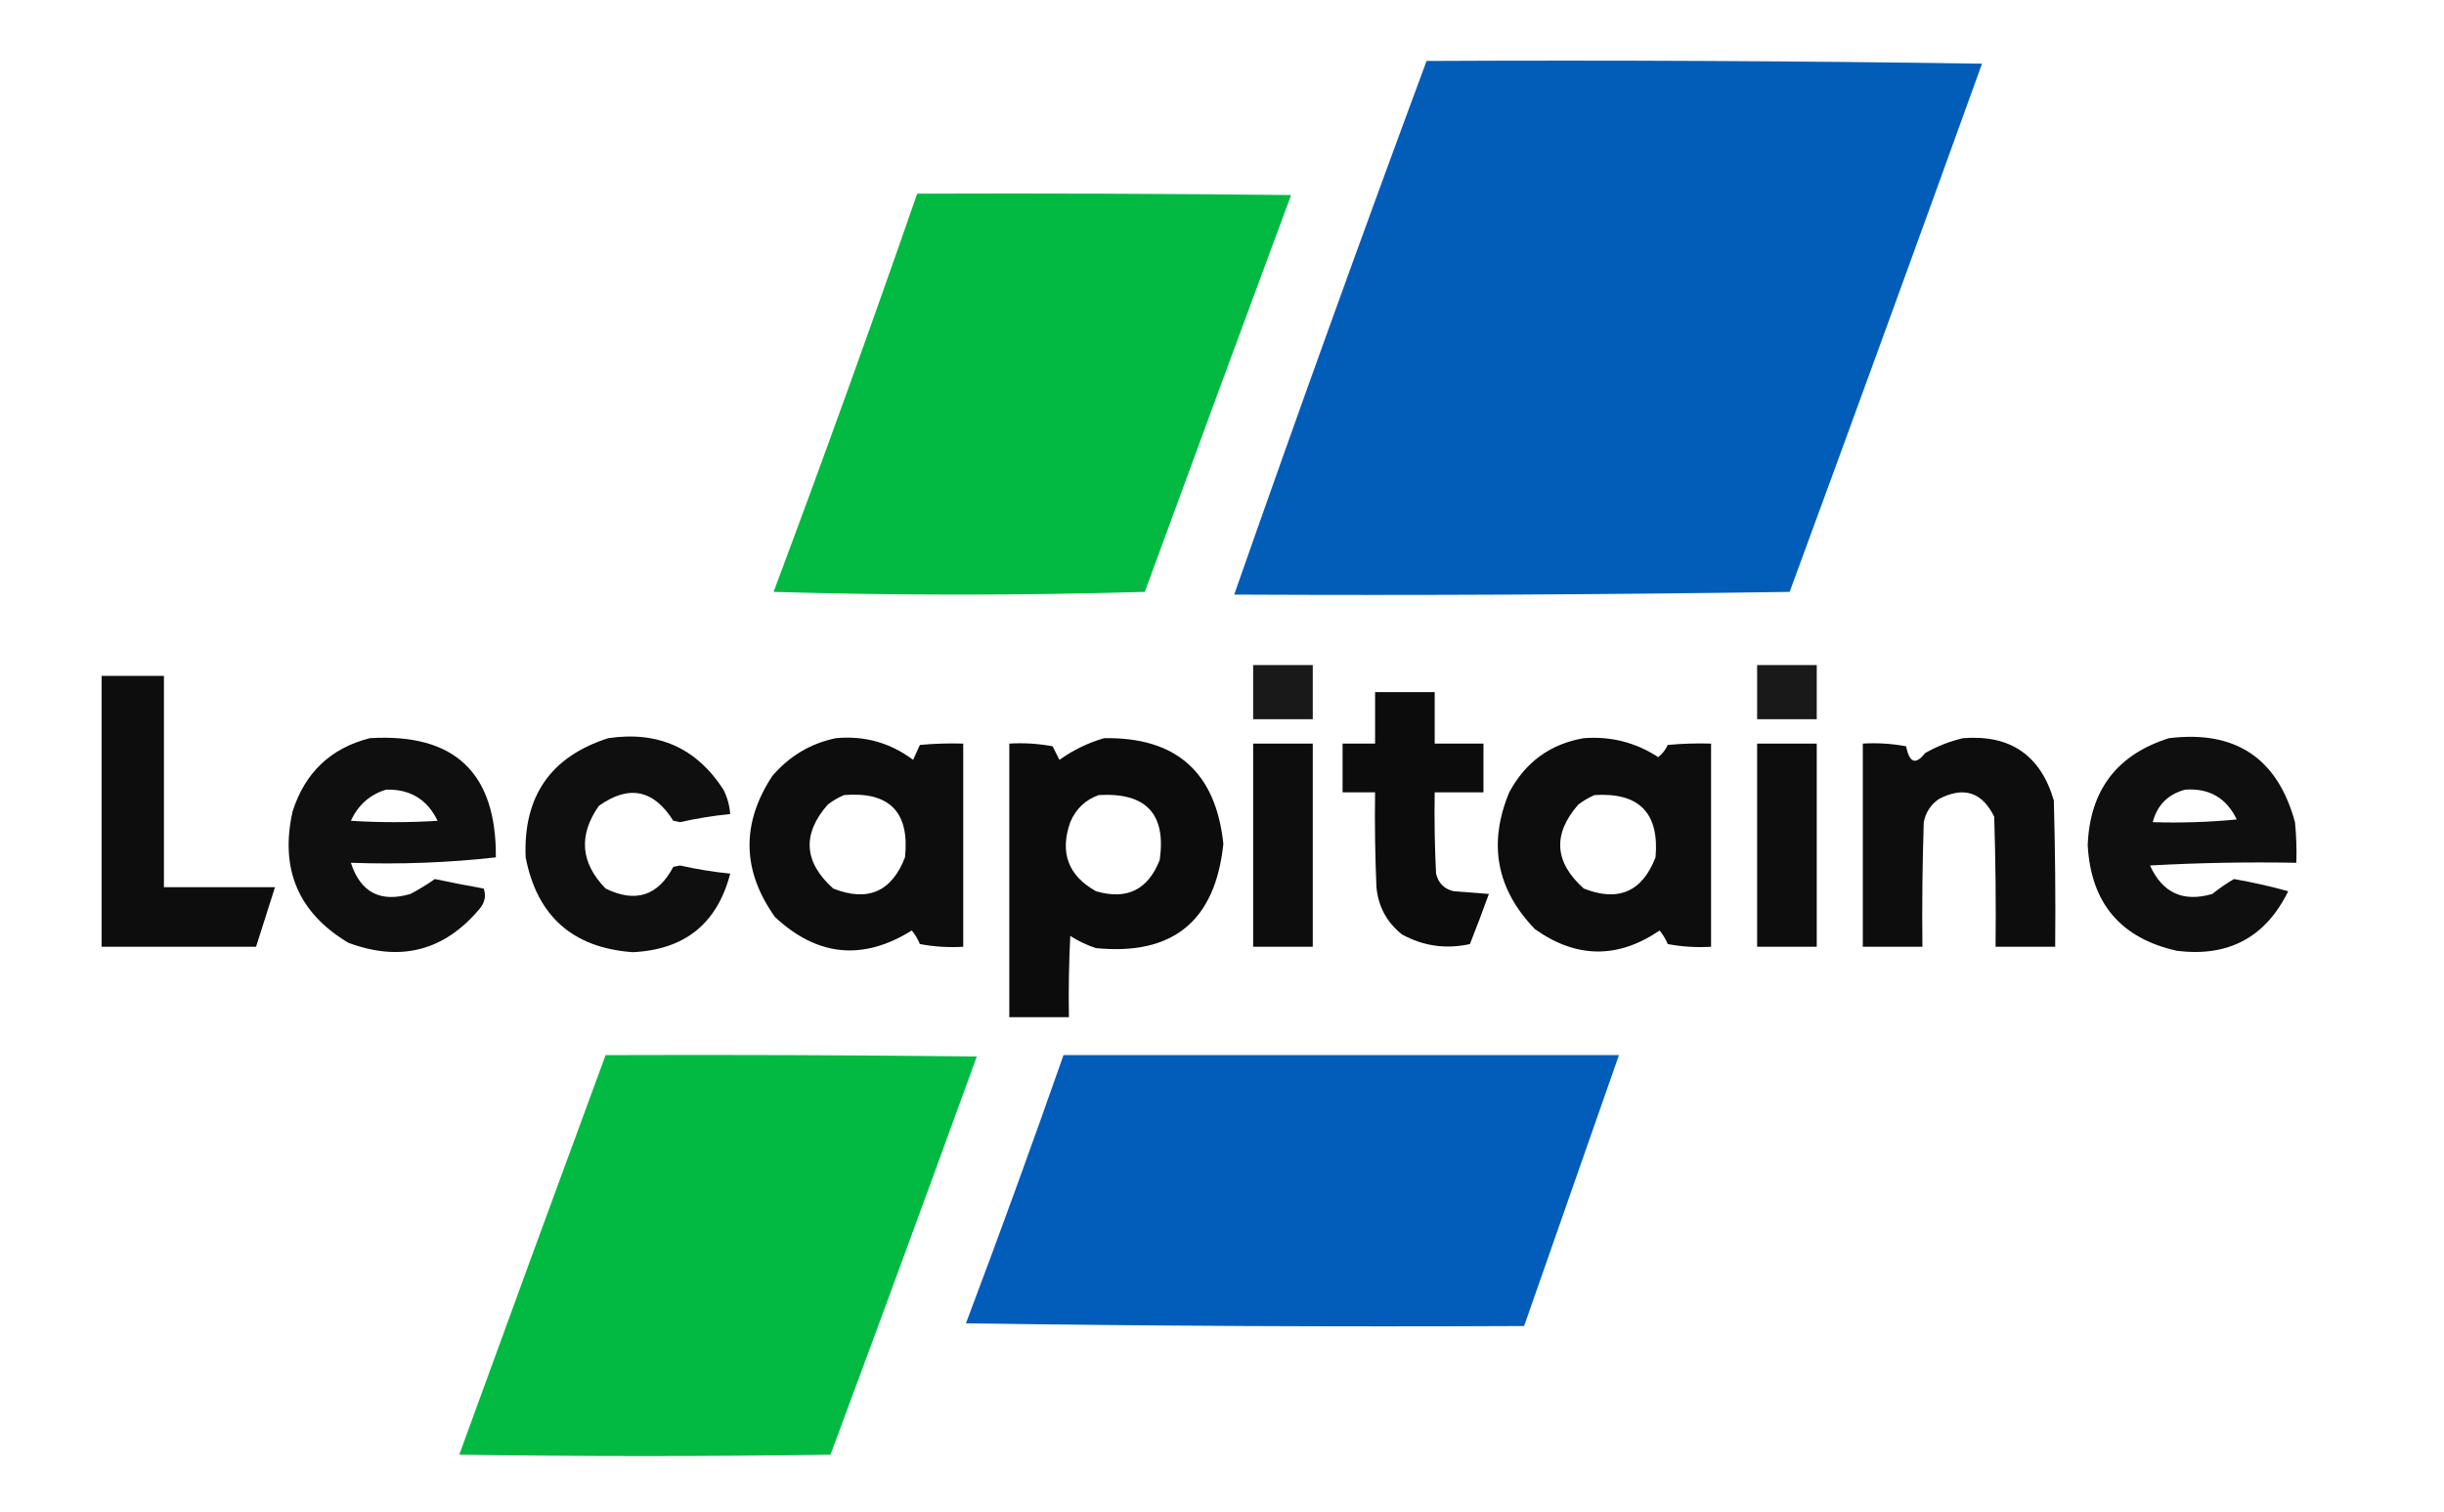
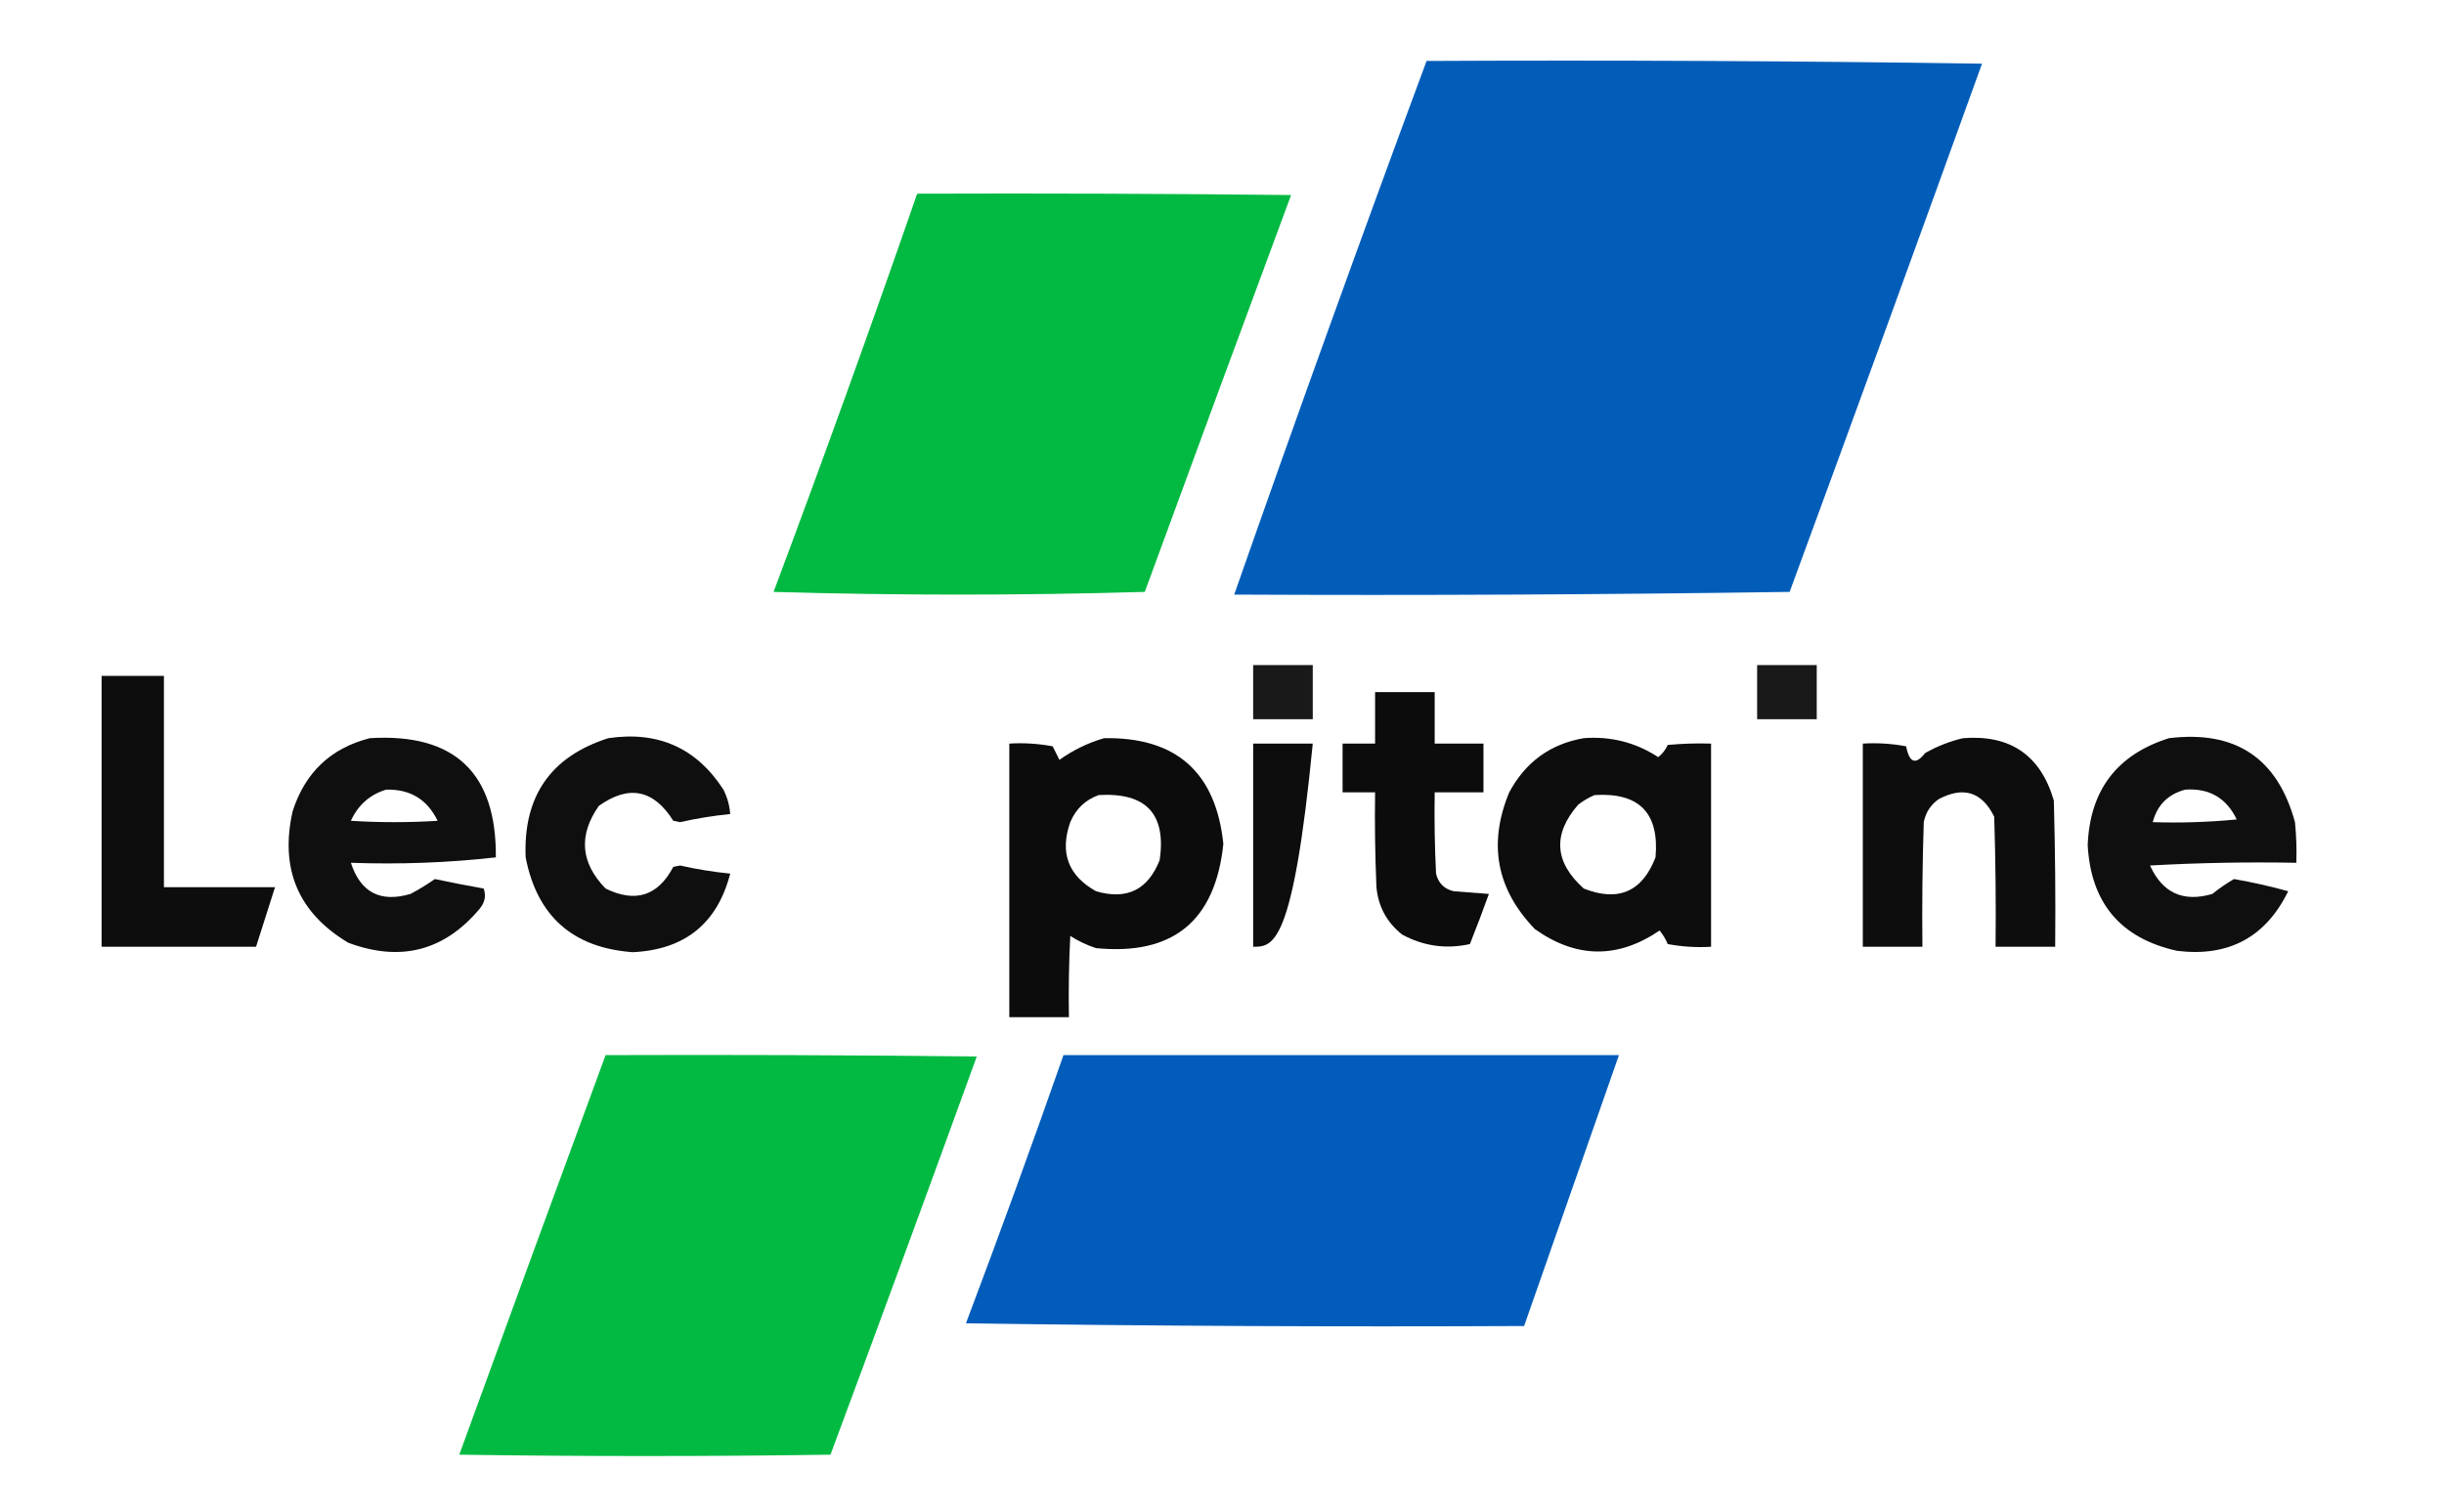
<svg xmlns="http://www.w3.org/2000/svg" version="1.1" width="902px" height="558px" style="shape-rendering:geometricPrecision; text-rendering:geometricPrecision; image-rendering:optimizeQuality; fill-rule:evenodd; clip-rule:evenodd">
  <g>
    <path style="opacity:0.99" fill="#005cb9" d="M 526.5,22.5 C 594.837,22.167 663.17,22.5 731.5,23.5C 708.03,88.577 684.364,153.577 660.5,218.5C 592.17,219.5 523.837,219.833 455.5,219.5C 478.574,153.612 502.24,87.945 526.5,22.5 Z" />
  </g>
  <g>
    <path style="opacity:0.99" fill="#00b941" d="M 338.5,71.5 C 384.501,71.333 430.501,71.5 476.5,72C 458.407,120.778 440.407,169.611 422.5,218.5C 376.833,219.833 331.167,219.833 285.5,218.5C 303.768,169.693 321.435,120.693 338.5,71.5 Z" />
  </g>
  <g>
    <path style="opacity:0.9" fill="#000000" d="M 462.5,245.5 C 469.833,245.5 477.167,245.5 484.5,245.5C 484.5,252.167 484.5,258.833 484.5,265.5C 477.167,265.5 469.833,265.5 462.5,265.5C 462.5,258.833 462.5,252.167 462.5,245.5 Z" />
  </g>
  <g>
    <path style="opacity:0.9" fill="#000000" d="M 648.5,245.5 C 655.833,245.5 663.167,245.5 670.5,245.5C 670.5,252.167 670.5,258.833 670.5,265.5C 663.167,265.5 655.833,265.5 648.5,265.5C 648.5,258.833 648.5,252.167 648.5,245.5 Z" />
  </g>
  <g>
    <path style="opacity:0.949" fill="#000000" d="M 37.5,249.5 C 45.167,249.5 52.833,249.5 60.5,249.5C 60.5,275.5 60.5,301.5 60.5,327.5C 74.167,327.5 87.833,327.5 101.5,327.5C 99.167,334.833 96.833,342.167 94.5,349.5C 75.5,349.5 56.5,349.5 37.5,349.5C 37.5,316.167 37.5,282.833 37.5,249.5 Z" />
  </g>
  <g>
    <path style="opacity:0.95" fill="#000000" d="M 507.5,255.5 C 514.833,255.5 522.167,255.5 529.5,255.5C 529.5,261.833 529.5,268.167 529.5,274.5C 535.5,274.5 541.5,274.5 547.5,274.5C 547.5,280.5 547.5,286.5 547.5,292.5C 541.5,292.5 535.5,292.5 529.5,292.5C 529.334,302.506 529.5,312.506 530,322.5C 530.833,326 533,328.167 536.5,329C 540.833,329.333 545.167,329.667 549.5,330C 547.27,336.189 544.936,342.355 542.5,348.5C 533.724,350.445 525.39,349.278 517.5,345C 511.849,340.533 508.683,334.699 508,327.5C 507.5,315.838 507.333,304.171 507.5,292.5C 503.5,292.5 499.5,292.5 495.5,292.5C 495.5,286.5 495.5,280.5 495.5,274.5C 499.5,274.5 503.5,274.5 507.5,274.5C 507.5,268.167 507.5,261.833 507.5,255.5 Z" />
  </g>
  <g>
    <path style="opacity:0.938" fill="#000000" d="M 136.5,272.5 C 167.759,270.594 183.259,285.261 183,316.5C 165.404,318.478 147.57,319.145 129.5,318.5C 133.039,329.437 140.372,333.271 151.5,330C 154.656,328.328 157.656,326.495 160.5,324.5C 166.478,325.774 172.478,326.941 178.5,328C 179.464,330.647 178.964,333.147 177,335.5C 163.944,351.052 147.777,355.219 128.5,348C 110.055,336.925 103.222,320.758 108,299.5C 112.588,285.154 122.088,276.154 136.5,272.5 Z M 142.5,291.5 C 151.353,291.257 157.687,295.09 161.5,303C 150.833,303.667 140.167,303.667 129.5,303C 132.169,297.158 136.502,293.324 142.5,291.5 Z" />
  </g>
  <g>
    <path style="opacity:0.938" fill="#000000" d="M 224.5,272.5 C 242.877,269.778 257.044,276.111 267,291.5C 268.43,294.353 269.263,297.353 269.5,300.5C 263.281,301.12 257.115,302.12 251,303.5C 250.167,303.333 249.333,303.167 248.5,303C 241.23,291.439 232.063,289.606 221,297.5C 213.422,308.355 214.255,318.522 223.5,328C 234.504,333.406 242.838,330.739 248.5,320C 249.333,319.833 250.167,319.667 251,319.5C 257.115,320.88 263.281,321.88 269.5,322.5C 264.718,340.935 252.718,350.602 233.5,351.5C 211.386,349.884 198.22,338.218 194,316.5C 193.072,293.958 203.239,279.291 224.5,272.5 Z" />
  </g>
  <g>
-     <path style="opacity:0.949" fill="#000000" d="M 308.5,272.5 C 319.062,271.515 328.562,274.181 337,280.5C 337.837,278.649 338.671,276.816 339.5,275C 344.823,274.501 350.156,274.334 355.5,274.5C 355.5,299.5 355.5,324.5 355.5,349.5C 350.125,349.828 344.792,349.495 339.5,348.5C 338.752,346.668 337.752,345.001 336.5,343.5C 318.431,354.754 301.598,353.087 286,338.5C 273.848,321.4 273.514,304.067 285,286.5C 291.319,279.098 299.153,274.431 308.5,272.5 Z M 311.5,293.5 C 328.295,292.128 335.795,299.795 334,316.5C 329.077,329.209 320.244,333.043 307.5,328C 296.635,318.247 295.969,307.914 305.5,297C 307.432,295.541 309.432,294.375 311.5,293.5 Z" />
-   </g>
+     </g>
  <g>
    <path style="opacity:0.951" fill="#000000" d="M 407.5,272.5 C 434.05,272.048 448.717,285.048 451.5,311.5C 448.548,339.965 432.881,352.798 404.5,350C 401.136,348.901 397.97,347.401 395,345.5C 394.5,355.494 394.334,365.494 394.5,375.5C 387.167,375.5 379.833,375.5 372.5,375.5C 372.5,341.833 372.5,308.167 372.5,274.5C 377.875,274.172 383.208,274.505 388.5,275.5C 389.333,277.167 390.167,278.833 391,280.5C 396.128,276.851 401.628,274.185 407.5,272.5 Z M 405.5,293.5 C 422.981,292.474 430.481,300.474 428,317.5C 423.668,328.5 415.835,332.334 404.5,329C 394.216,323.249 391.049,314.749 395,303.5C 397.081,298.584 400.581,295.25 405.5,293.5 Z" />
  </g>
  <g>
    <path style="opacity:0.946" fill="#000000" d="M 584.5,272.5 C 594.5,271.731 603.666,274.064 612,279.5C 613.52,278.303 614.687,276.803 615.5,275C 620.823,274.501 626.156,274.334 631.5,274.5C 631.5,299.5 631.5,324.5 631.5,349.5C 626.125,349.828 620.792,349.495 615.5,348.5C 614.752,346.668 613.752,345.001 612.5,343.5C 597.099,353.992 581.766,353.826 566.5,343C 552.301,328.313 549.134,311.48 557,292.5C 563.001,281.313 572.167,274.647 584.5,272.5 Z M 588.5,293.5 C 604.96,292.46 612.46,300.127 611,316.5C 606.077,329.209 597.244,333.043 584.5,328C 573.635,318.247 572.969,307.914 582.5,297C 584.432,295.541 586.432,294.375 588.5,293.5 Z" />
  </g>
  <g>
    <path style="opacity:0.949" fill="#000000" d="M 724.5,272.5 C 741.952,271.135 753.119,278.801 758,295.5C 758.5,313.497 758.667,331.497 758.5,349.5C 751.167,349.5 743.833,349.5 736.5,349.5C 736.667,333.497 736.5,317.497 736,301.5C 731.503,292.335 724.67,290.169 715.5,295C 712.533,297.1 710.7,299.934 710,303.5C 709.5,318.83 709.333,334.163 709.5,349.5C 702.167,349.5 694.833,349.5 687.5,349.5C 687.5,324.5 687.5,299.5 687.5,274.5C 692.875,274.172 698.208,274.505 703.5,275.5C 704.671,281.639 707.004,282.472 710.5,278C 715.017,275.445 719.684,273.612 724.5,272.5 Z" />
  </g>
  <g>
    <path style="opacity:0.938" fill="#000000" d="M 800.5,272.5 C 825.05,269.511 840.55,279.844 847,303.5C 847.499,308.489 847.666,313.489 847.5,318.5C 829.488,318.167 811.488,318.5 793.5,319.5C 798.088,329.644 805.755,333.144 816.5,330C 819.054,327.937 821.72,326.103 824.5,324.5C 831.26,325.681 837.927,327.181 844.5,329C 836.166,346.004 822.499,353.337 803.5,351C 782.684,346.398 771.684,333.398 770.5,312C 771.291,291.723 781.291,278.557 800.5,272.5 Z M 806.5,291.5 C 815.357,290.89 821.691,294.556 825.5,302.5C 815.188,303.499 804.855,303.832 794.5,303.5C 796.164,297.17 800.164,293.17 806.5,291.5 Z" />
  </g>
  <g>
-     <path style="opacity:0.948" fill="#000000" d="M 462.5,274.5 C 469.833,274.5 477.167,274.5 484.5,274.5C 484.5,299.5 484.5,324.5 484.5,349.5C 477.167,349.5 469.833,349.5 462.5,349.5C 462.5,324.5 462.5,299.5 462.5,274.5 Z" />
+     <path style="opacity:0.948" fill="#000000" d="M 462.5,274.5 C 469.833,274.5 477.167,274.5 484.5,274.5C 477.167,349.5 469.833,349.5 462.5,349.5C 462.5,324.5 462.5,299.5 462.5,274.5 Z" />
  </g>
  <g>
-     <path style="opacity:0.948" fill="#000000" d="M 648.5,274.5 C 655.833,274.5 663.167,274.5 670.5,274.5C 670.5,299.5 670.5,324.5 670.5,349.5C 663.167,349.5 655.833,349.5 648.5,349.5C 648.5,324.5 648.5,299.5 648.5,274.5 Z" />
-   </g>
+     </g>
  <g>
    <path style="opacity:0.991" fill="#00b941" d="M 223.5,389.5 C 269.168,389.333 314.835,389.5 360.5,390C 342.697,439.077 324.697,488.077 306.5,537C 260.833,537.667 215.167,537.667 169.5,537C 187.405,487.783 205.405,438.617 223.5,389.5 Z" />
  </g>
  <g>
    <path style="opacity:0.992" fill="#005bb9" d="M 392.5,389.5 C 460.833,389.5 529.167,389.5 597.5,389.5C 585.833,422.833 574.167,456.167 562.5,489.5C 493.83,489.833 425.163,489.5 356.5,488.5C 368.901,455.629 380.901,422.629 392.5,389.5 Z" />
  </g>
</svg>